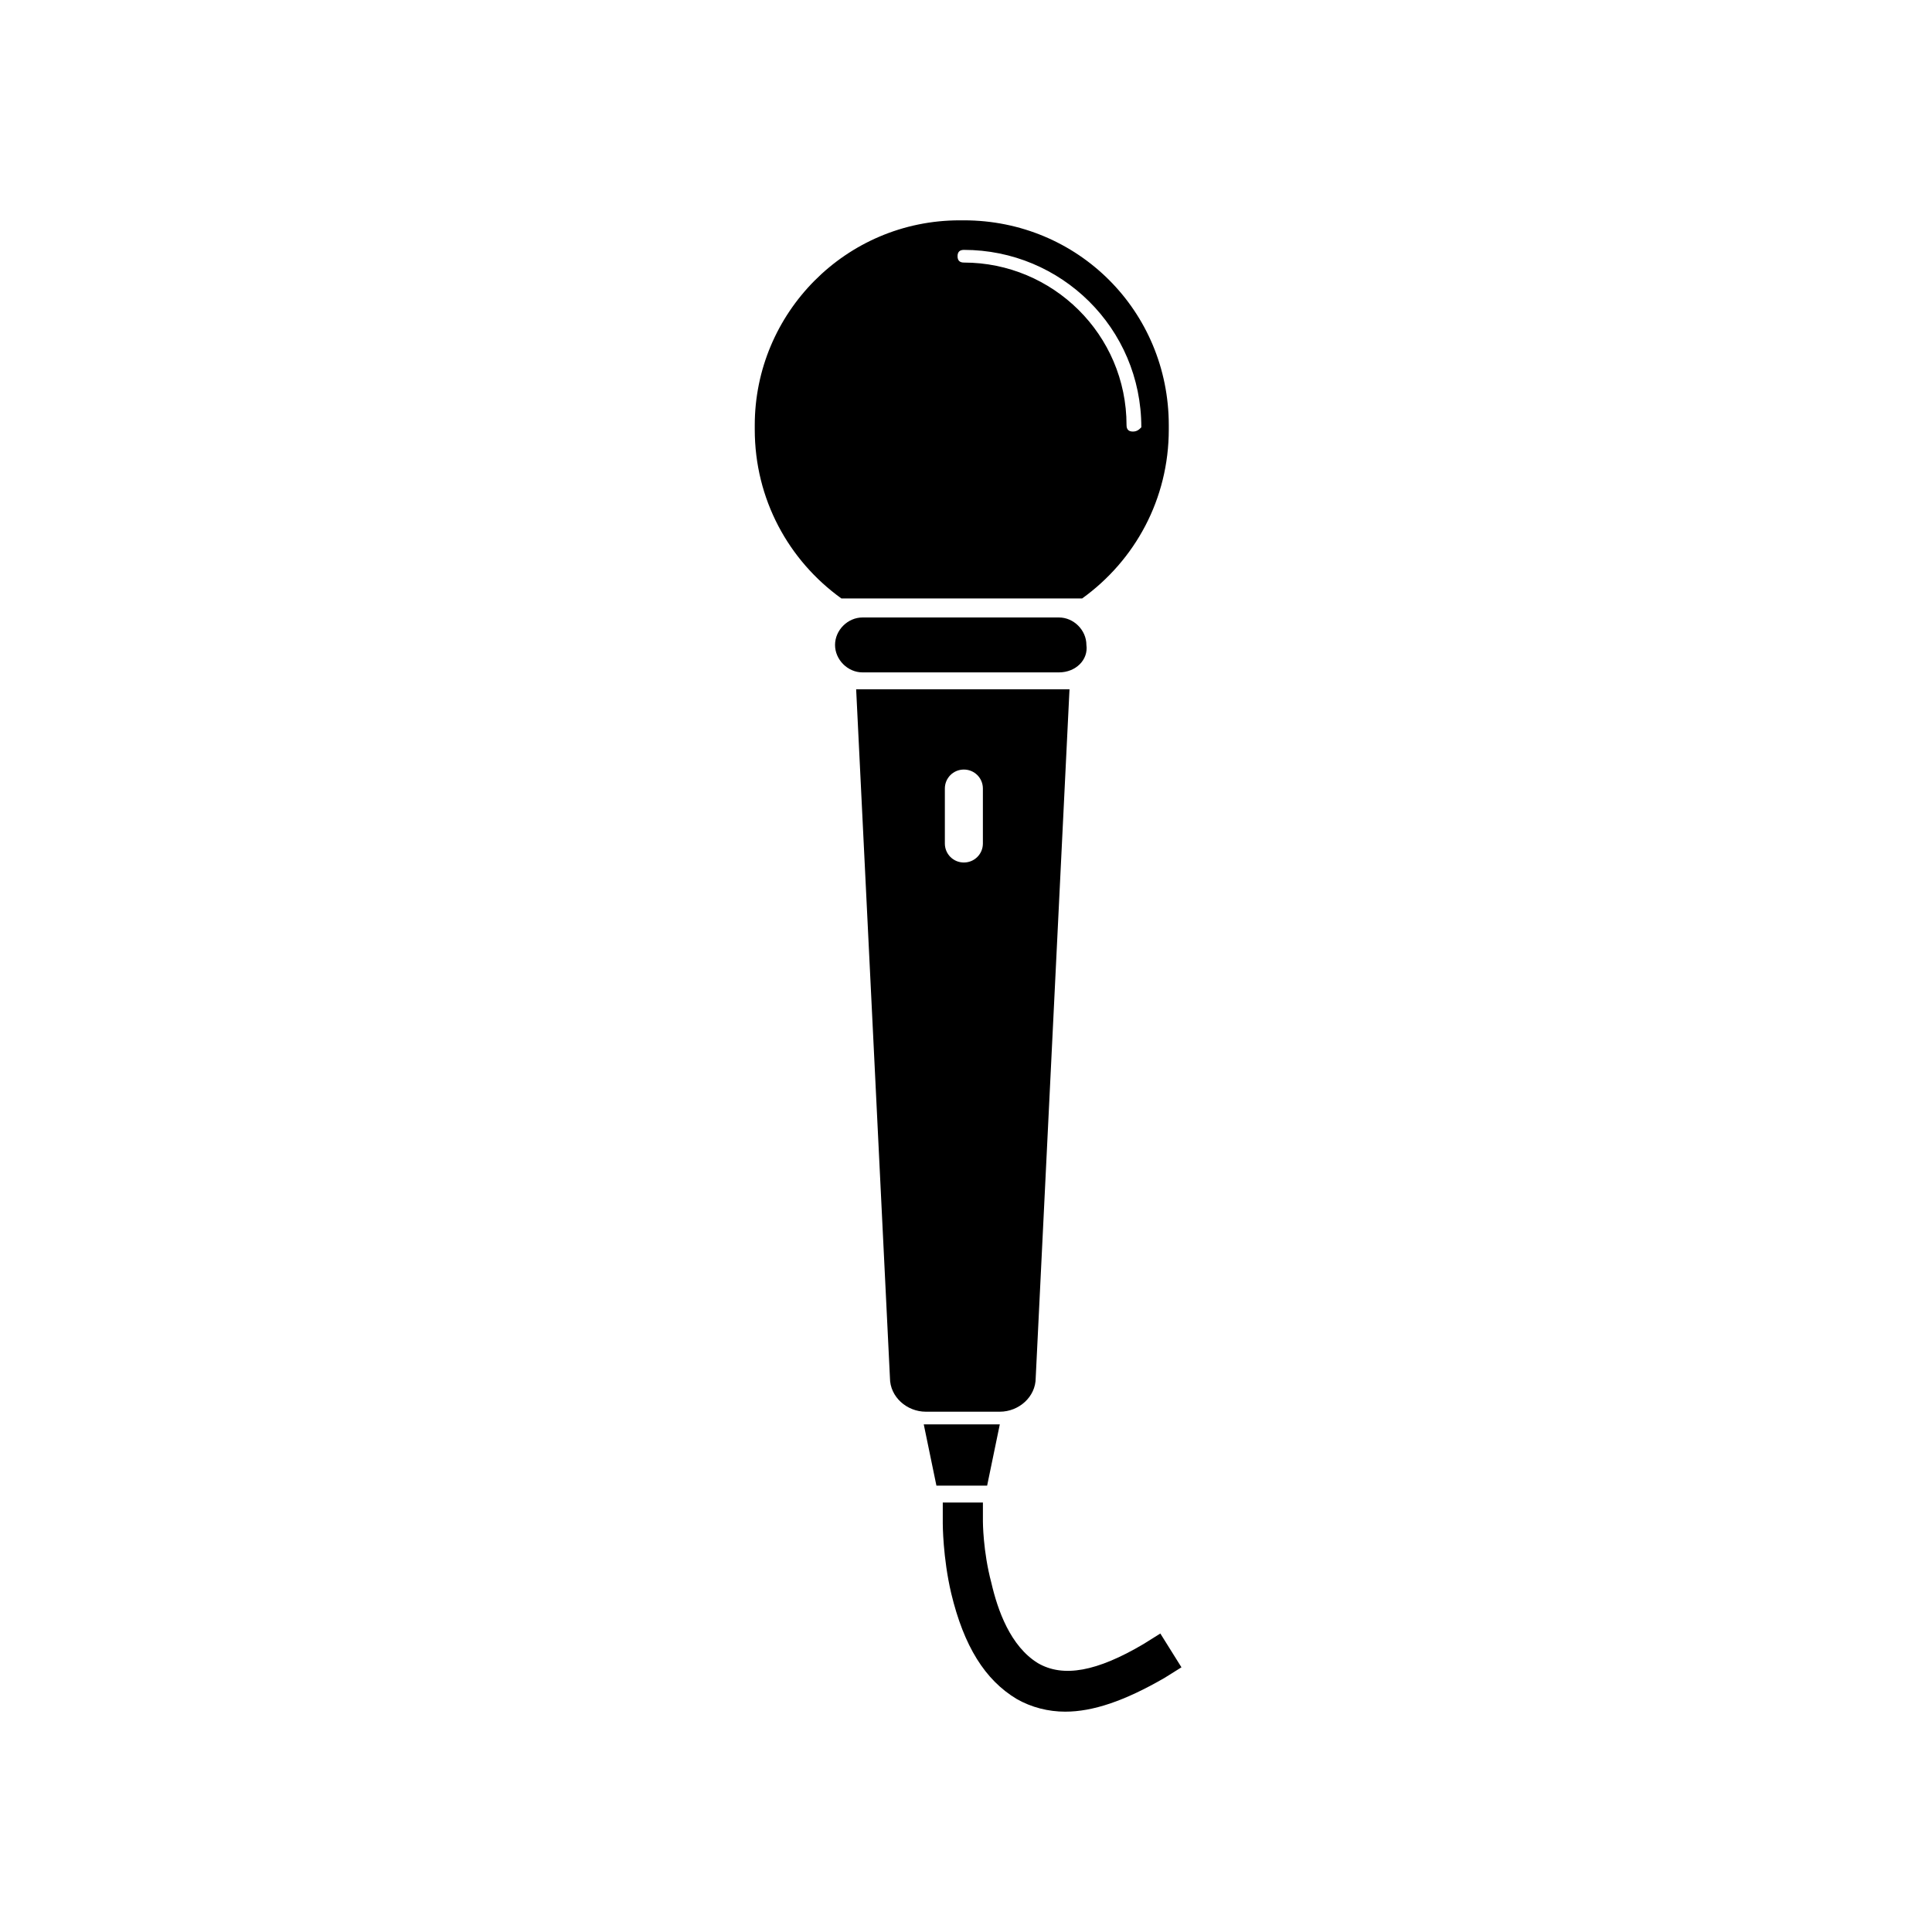
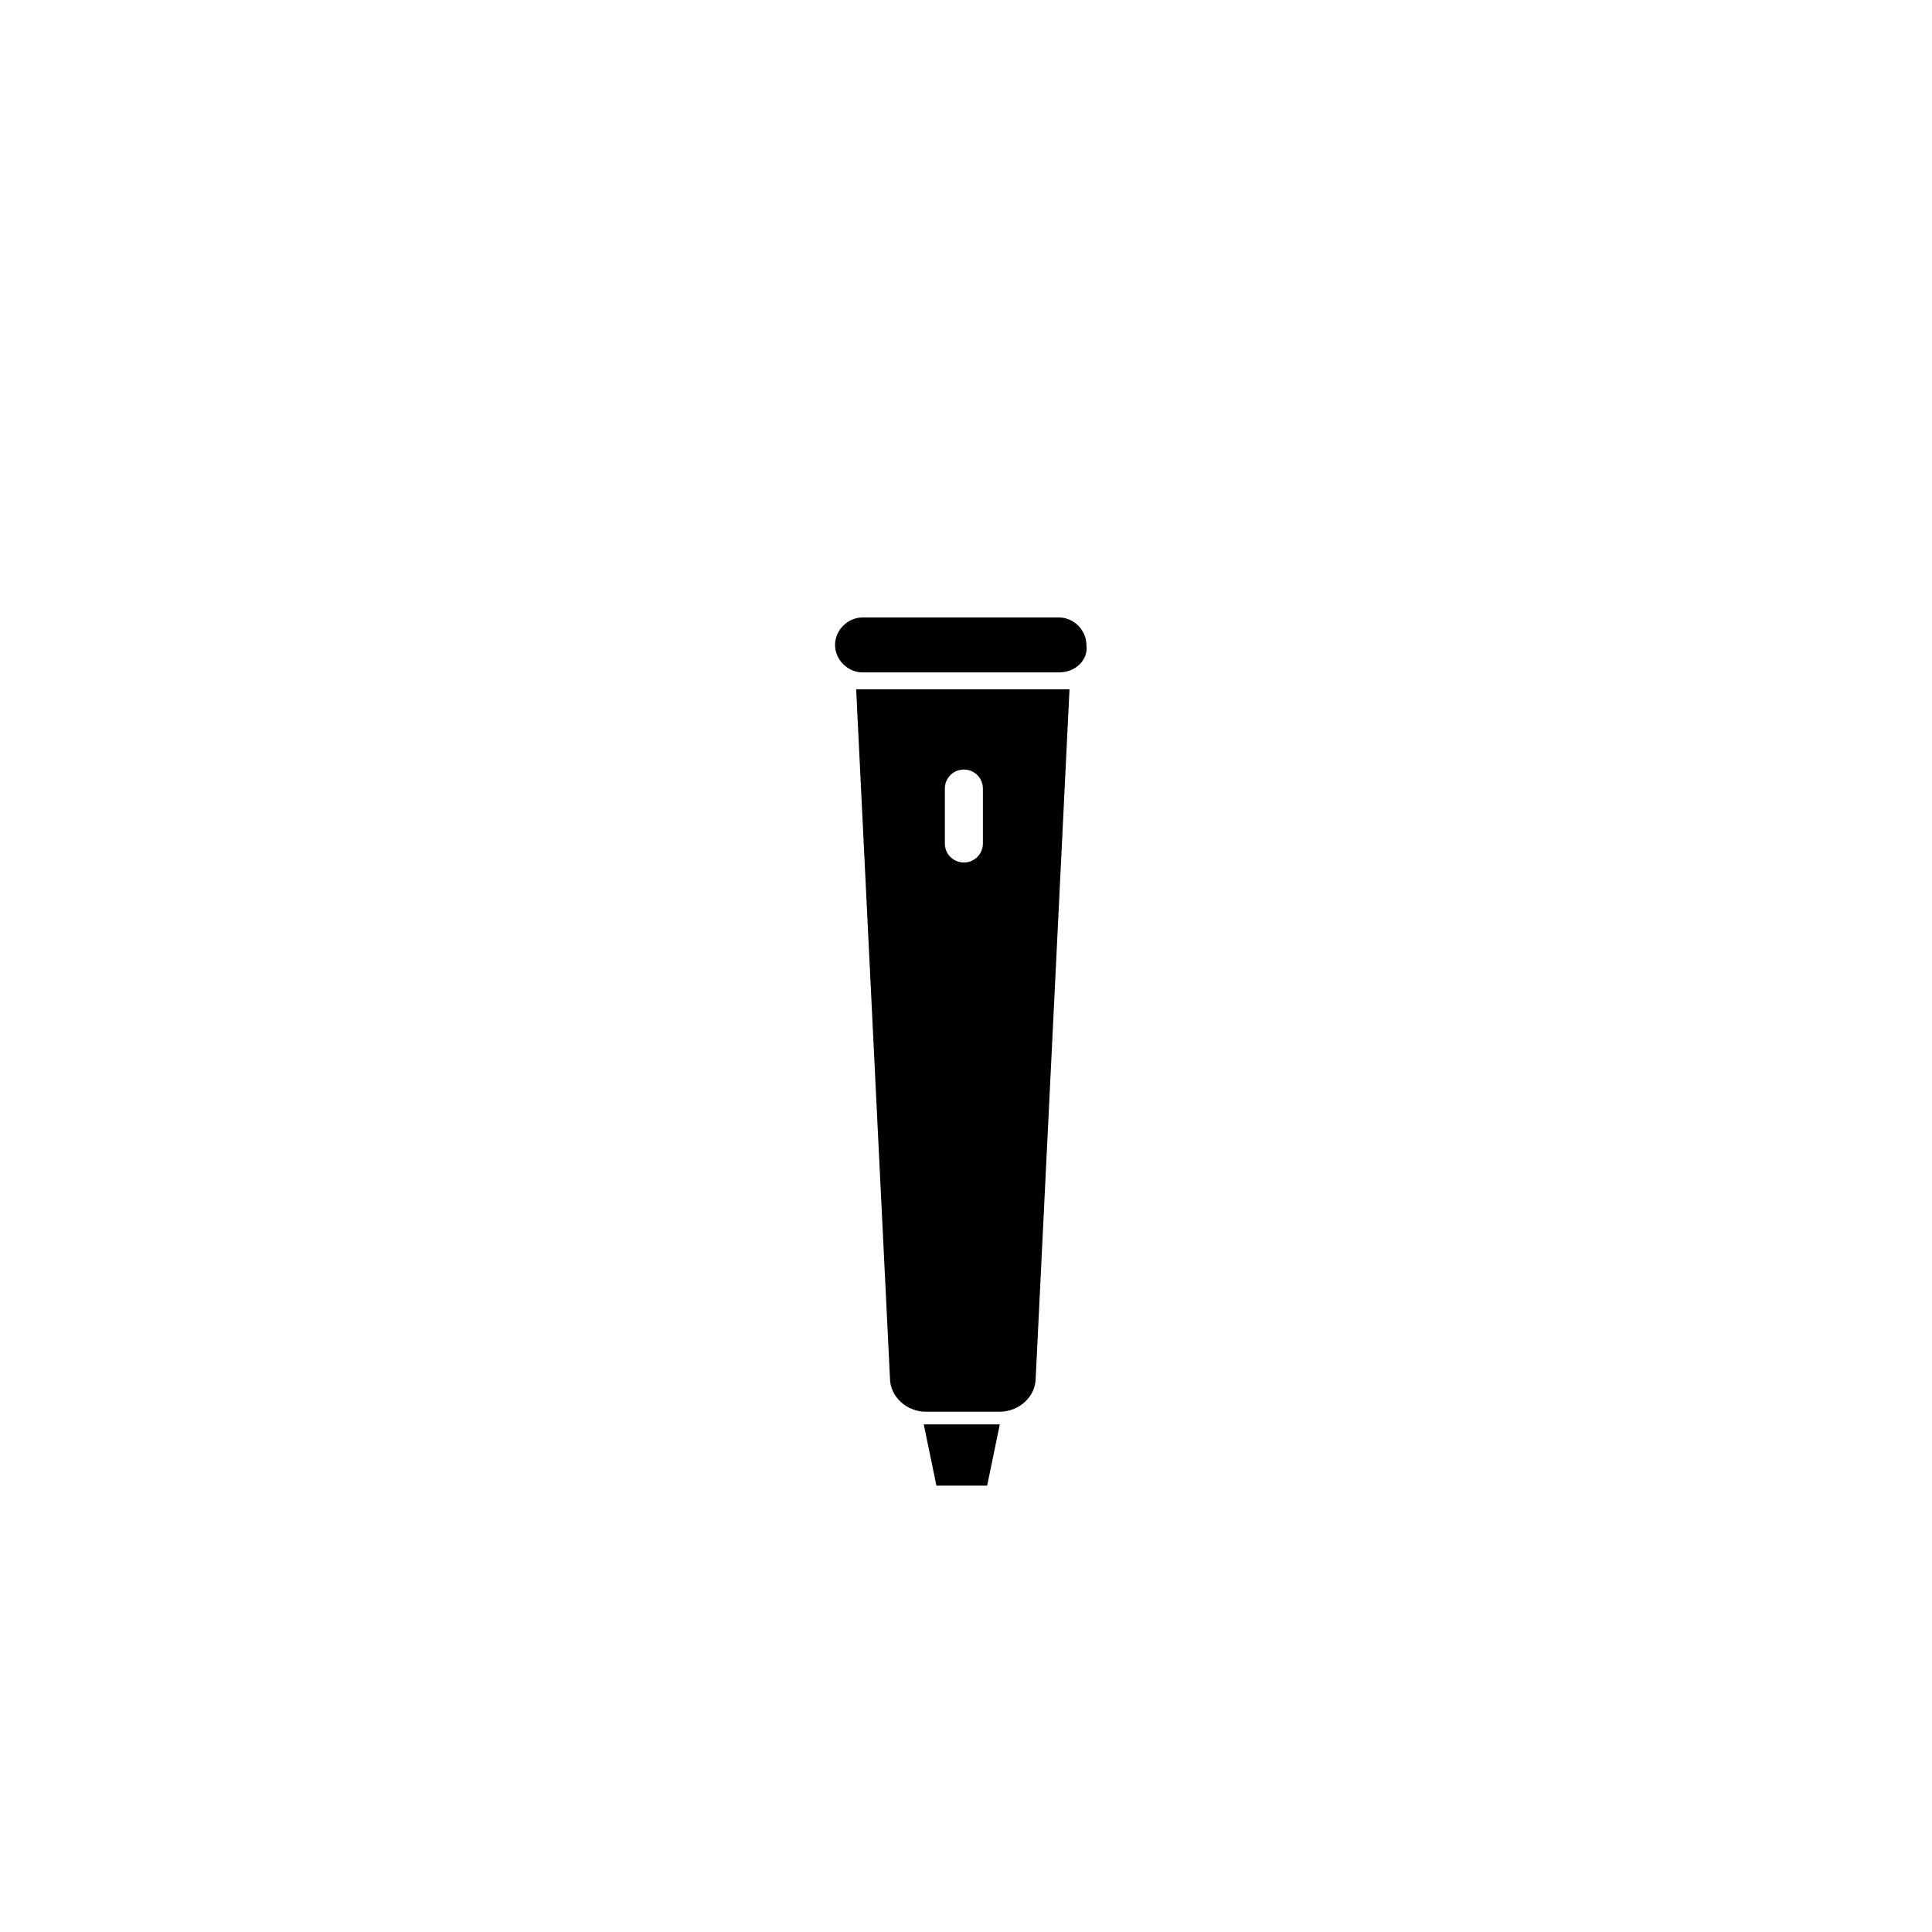
<svg xmlns="http://www.w3.org/2000/svg" fill="#000000" width="800px" height="800px" version="1.1" viewBox="144 144 512 512">
  <g>
    <path d="m405.6 537.71h-13.438l-3.356-16.234h20.152z" />
    <path d="m424.63 322.19h-52.059c-3.918 0-7.277-3.359-7.277-7.277 0-3.918 3.359-7.277 7.277-7.277h52.059c3.918 0 7.277 3.359 7.277 7.277 0.559 3.918-2.797 7.277-7.277 7.277z" />
-     <path d="m399.44 202.39h-1.121c-30.23 0-54.301 24.629-54.301 54.301v1.121c0 18.473 8.957 34.707 22.953 44.781h63.816c13.996-10.078 22.953-26.309 22.953-44.781v-1.121c0-30.23-24.07-54.301-54.301-54.301zm44.785 55.977c-1.121 0-1.68-0.559-1.68-1.68 0-24.07-19.594-43.105-43.105-43.105-1.121 0-1.68-0.559-1.68-1.68s0.559-1.68 1.68-1.68c25.75 0 47.023 20.711 47.023 47.023-0.559 0.562-1.121 1.121-2.238 1.121z" />
-     <path d="m426.31 597.61c-4.477 0-8.957-1.121-12.875-3.359-8.398-5.039-13.996-13.996-17.352-27.988-2.238-9.516-2.238-18.473-2.238-18.473v-5.598h10.637v5.039s0 7.836 2.238 16.234c1.68 7.277 5.039 16.793 12.316 21.273 6.719 3.918 15.676 2.238 27.988-5.039l4.477-2.801 5.598 8.957-4.477 2.801c-10.637 6.152-19.035 8.953-26.312 8.953z" />
    <path d="m370.89 326.67 8.957 182.49c0 5.039 4.477 8.957 9.516 8.957h19.594c5.039 0 9.516-3.918 9.516-8.957l8.957-182.49zm33.586 40.863c0 2.801-2.238 5.039-5.039 5.039s-5.039-2.238-5.039-5.039v-14.555c0-2.801 2.238-5.039 5.039-5.039s5.039 2.238 5.039 5.039z" />
  </g>
</svg>